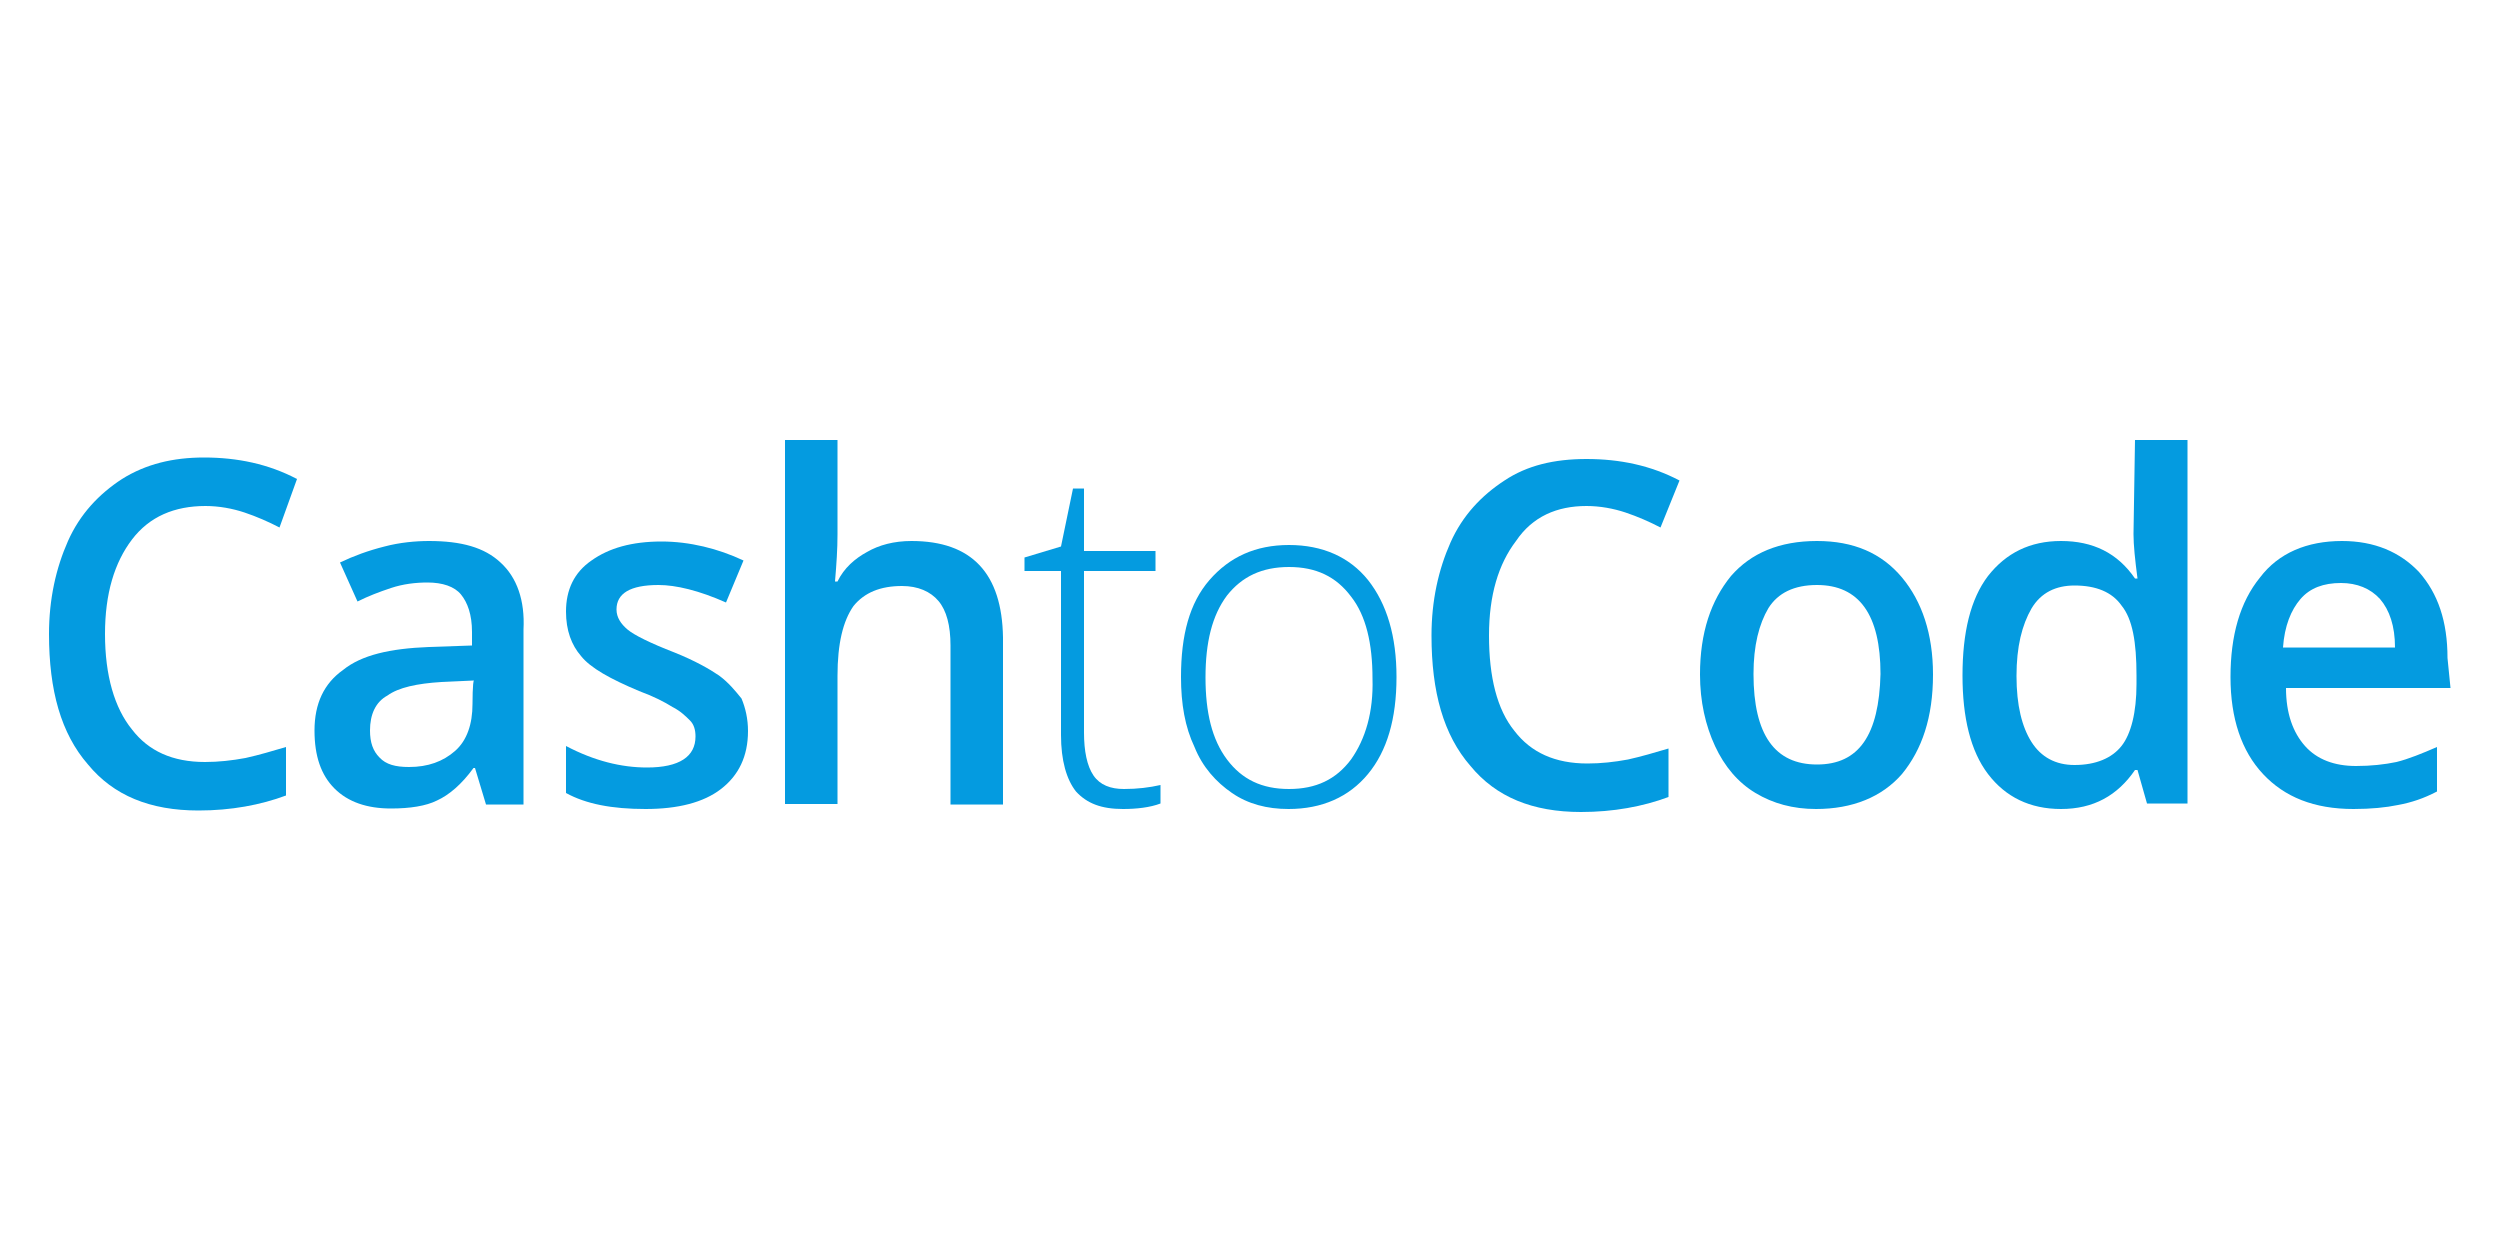
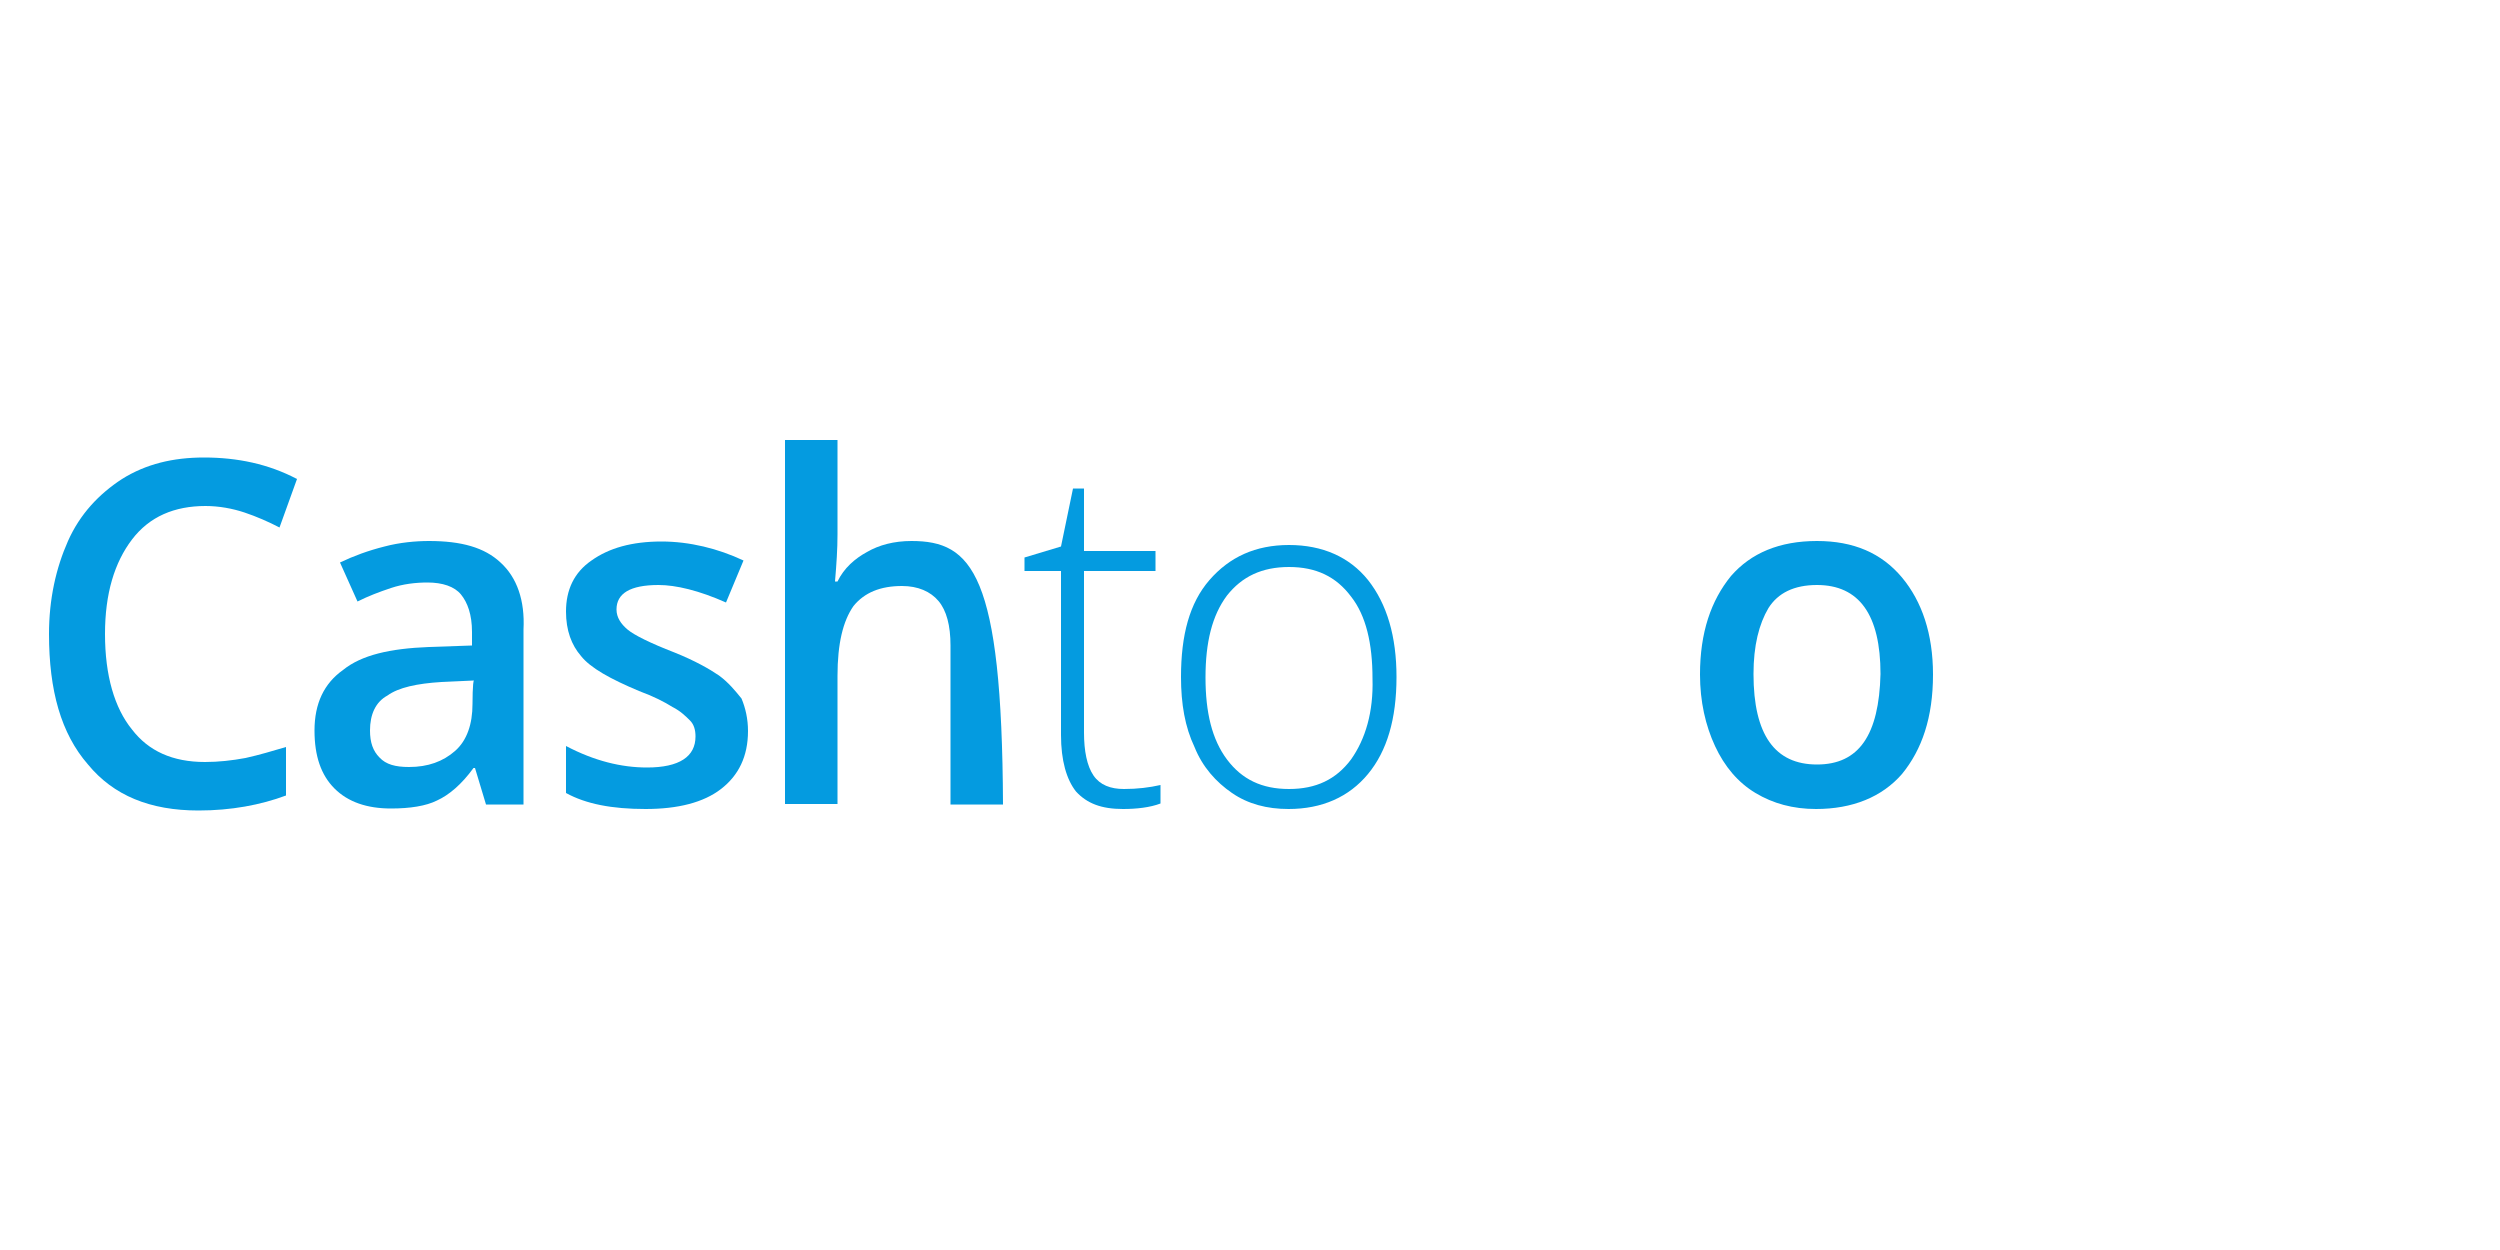
<svg xmlns="http://www.w3.org/2000/svg" version="1.1" id="Layer_1" x="0px" y="0px" viewBox="0 0 500 250" style="enable-background:new 0 0 500 250;" xml:space="preserve">
  <style type="text/css"> .st0{fill:none;} .st1{fill:#049BE0;} </style>
  <rect x="0" y="0.2" class="st0" width="500" height="250" />
  <g>
-     <path class="st1" d="M182.3,108.2c-3.5,0-6.5,0.8-8.9,2.2c-2.4,1.3-4.6,3.2-5.9,5.9H167c0.3-3.5,0.5-6.5,0.5-9.4V88H157v72.8h10.5 v-25.6c0-6.5,1.1-11,3.2-14c2.2-2.7,5.4-4,9.7-4c3.2,0,5.7,1.1,7.3,3c1.6,1.9,2.4,4.9,2.4,8.9v31.8h10.5v-33.4 C200.4,114.7,194.4,108.2,182.3,108.2z" />
+     <path class="st1" d="M182.3,108.2c-3.5,0-6.5,0.8-8.9,2.2c-2.4,1.3-4.6,3.2-5.9,5.9H167c0.3-3.5,0.5-6.5,0.5-9.4V88H157v72.8h10.5 v-25.6c0-6.5,1.1-11,3.2-14c2.2-2.7,5.4-4,9.7-4c3.2,0,5.7,1.1,7.3,3c1.6,1.9,2.4,4.9,2.4,8.9v31.8h10.5C200.4,114.7,194.4,108.2,182.3,108.2z" />
    <path class="st1" d="M363.4,108.2c-7.5,0-13.2,2.4-17.2,7c-4,4.9-6.2,11.3-6.2,19.7c0,5.4,1.1,10.2,3,14.3s4.6,7.3,8.1,9.4 s7.5,3.2,12.1,3.2c7.3,0,13.2-2.4,17.2-7c4-4.9,6.2-11.3,6.2-19.9c0-8.1-2.2-14.6-6.2-19.4C376.3,110.6,370.7,108.2,363.4,108.2z M363.4,152.9c-8.4,0-12.7-5.9-12.7-18.1c0-5.7,1.1-10,3-13.2c1.9-3,5.1-4.6,9.7-4.6c8.4,0,12.7,5.9,12.7,17.8 C375.8,147,371.8,152.9,363.4,152.9z" />
    <path class="st1" d="M100.1,112.5c-3.2-3-7.8-4.3-14.3-4.3c-2.7,0-5.9,0.3-8.9,1.1c-3.2,0.8-6.2,1.9-8.9,3.2l3.5,7.8 c2.2-1.1,4.3-1.9,6.7-2.7c2.4-0.8,4.9-1.1,7.3-1.1c3,0,5.4,0.8,6.7,2.4c1.3,1.6,2.2,4,2.2,7.5v2.7l-8.6,0.3 c-7.8,0.3-13.5,1.6-17.2,4.6c-3.8,2.7-5.7,6.7-5.7,12.1c0,5.1,1.3,8.9,4,11.6c2.7,2.7,6.5,4,11.3,4c3.8,0,7-0.5,9.2-1.6 c2.4-1.1,4.9-3.2,7.3-6.5H95l2.2,7.3h7.5v-35C105,120.1,103.4,115.5,100.1,112.5z M94.5,140.8c0,4-1.1,7.3-3.5,9.4 s-5.4,3.2-9.2,3.2c-2.7,0-4.6-0.5-5.9-1.9c-1.3-1.3-1.9-3-1.9-5.4c0-3.2,1.1-5.7,3.5-7c2.2-1.6,5.9-2.4,10.8-2.7l6.5-0.3 C94.5,136.2,94.5,140.8,94.5,140.8z" />
    <path class="st1" d="M41.1,101.2c2.7,0,5.4,0.5,7.8,1.3s4.9,1.9,7,3l3.5-9.7c-5.7-3-11.9-4.3-18.6-4.3c-6.2,0-11.6,1.3-16.4,4.3 c-4.6,3-8.4,7-10.8,12.4s-3.8,11.6-3.8,18.6c0,11.3,2.4,19.9,7.8,26.1c5.1,6.2,12.4,9.2,22.1,9.2c6.5,0,12.4-1.1,17.5-3v-9.7 c-2.7,0.8-5.4,1.6-8.1,2.2c-2.7,0.5-5.4,0.8-8.1,0.8c-6.5,0-11.3-2.2-14.6-6.5c-3.5-4.3-5.4-10.8-5.4-19.1c0-8.1,1.9-14.3,5.4-18.9 S34.9,101.2,41.1,101.2z" />
    <path class="st1" d="M143.8,135.1c-1.9-1.3-4.9-3-8.9-4.6c-4.9-1.9-8.1-3.5-9.4-4.6c-1.3-1.1-2.2-2.4-2.2-4c0-3.2,2.7-4.9,8.4-4.9 c3.5,0,8.1,1.1,13.5,3.5l3.5-8.4c-5.1-2.4-10.8-3.8-16.4-3.8c-5.9,0-10.5,1.3-14,3.8c-3.5,2.4-5.1,5.9-5.1,10.2 c0,3.8,1.1,6.7,3,8.9c1.9,2.4,5.9,4.6,11.6,7c3,1.1,5.1,2.2,6.7,3.2c1.6,0.8,2.7,1.9,3.5,2.7c0.8,0.8,1.1,1.9,1.1,3.2 c0,4-3.2,6.2-9.7,6.2c-5.1,0-10.5-1.3-16.2-4.3v9.4c4,2.2,9.2,3.2,15.9,3.2c6.5,0,11.6-1.3,15.1-4c3.5-2.7,5.4-6.5,5.4-11.6 c0-2.4-0.5-4.6-1.3-6.5C147,138.1,145.7,136.5,143.8,135.1z" />
-     <path class="st1" d="M426.7,106.8c0,2.2,0.3,5.1,0.8,8.9H427c-3.5-5.1-8.4-7.5-14.8-7.5c-6.2,0-11,2.4-14.6,7 c-3.5,4.6-5.1,11.3-5.1,19.9c0,8.4,1.6,15.1,5.1,19.7c3.5,4.6,8.4,7,14.6,7c6.5,0,11.3-2.7,14.8-7.8h0.5l1.9,6.7h8.1V88H427 L426.7,106.8L426.7,106.8z M427.3,136.8c0,5.7-1.1,10-3,12.4c-1.9,2.4-5.1,3.8-9.4,3.8c-3.8,0-6.7-1.6-8.6-4.6c-1.9-3-3-7.3-3-13.2 s1.1-10.2,3-13.5c1.9-3.2,4.9-4.6,8.6-4.6c4.3,0,7.5,1.3,9.4,4c2.2,2.7,3,7.3,3,14V136.8z" />
-     <path class="st1" d="M489.5,131.6c0-7.3-1.9-12.9-5.7-17.2c-3.8-4-8.9-6.2-15.4-6.2c-7,0-12.7,2.4-16.4,7.3 c-4,4.9-5.9,11.6-5.9,19.9s2.2,14.8,6.5,19.4c4.3,4.6,10.2,7,18.1,7c3.5,0,6.5-0.3,8.9-0.8c2.7-0.5,5.1-1.3,7.8-2.7v-8.9 c-3,1.3-5.7,2.4-8.1,3c-2.4,0.5-5.1,0.8-8.1,0.8c-4.3,0-7.8-1.3-10.2-4c-2.4-2.7-3.8-6.5-3.8-11.6h32.9L489.5,131.6L489.5,131.6z M456.6,129.5c0.3-4.3,1.6-7.5,3.5-9.7c1.9-2.2,4.6-3.2,8.1-3.2c3.2,0,5.9,1.1,7.8,3.2c1.9,2.2,3,5.4,3,9.7H456.6z" />
    <path class="st1" d="M257.8,109c-6.7,0-11.9,2.4-15.9,7c-4,4.6-5.7,11-5.7,19.4c0,5.4,0.8,10,2.7,14c1.6,4,4.3,7,7.5,9.2 s7,3.2,11.3,3.2c6.7,0,12.1-2.4,15.9-7c3.8-4.6,5.7-11,5.7-19.4c0-8.1-1.9-14.6-5.7-19.4C269.9,111.4,264.5,109,257.8,109z M270.2,151.9c-3,4-7,5.9-12.4,5.9c-5.4,0-9.4-1.9-12.4-5.9c-3-4-4.3-9.4-4.3-16.4s1.3-12.4,4.3-16.4c3-3.8,7-5.7,12.4-5.7 c5.4,0,9.4,1.9,12.4,5.9c3,3.8,4.3,9.4,4.3,16.4C274.7,142.4,273.1,147.8,270.2,151.9z" />
-     <path class="st1" d="M317.3,101.2c2.7,0,5.4,0.5,7.8,1.3s4.9,1.9,7,3l3.8-9.4c-5.7-3-11.9-4.3-18.6-4.3c-6.5,0-11.9,1.3-16.4,4.3 c-4.6,3-8.4,7-10.8,12.4s-3.8,11.6-3.8,18.6c0,11.3,2.4,19.9,7.8,26.1c5.1,6.2,12.4,9.2,22.1,9.2c6.5,0,12.4-1.1,17.5-3v-9.7 c-2.7,0.8-5.4,1.6-8.1,2.2c-2.7,0.5-5.4,0.8-8.1,0.8c-6.5,0-11.3-2.2-14.6-6.5c-3.5-4.3-5.1-10.8-5.1-19.1c0-8.1,1.9-14.3,5.4-18.9 C306.5,103.3,311.4,101.2,317.3,101.2z" />
    <path class="st1" d="M218.7,155.1c-1.3-1.9-1.9-4.9-1.9-8.6v-32.3h14.3v-4h-14.3V97.7h-2.2l-2.4,11.6l-7.3,2.2v2.7h7.3V147 c0,5.1,1.1,8.9,3,11.3c2.2,2.4,5.1,3.5,9.4,3.5c2.7,0,5.4-0.3,7.5-1.1V157c-2.2,0.5-4.6,0.8-7.3,0.8S220,157,218.7,155.1z" />
  </g>
</svg>